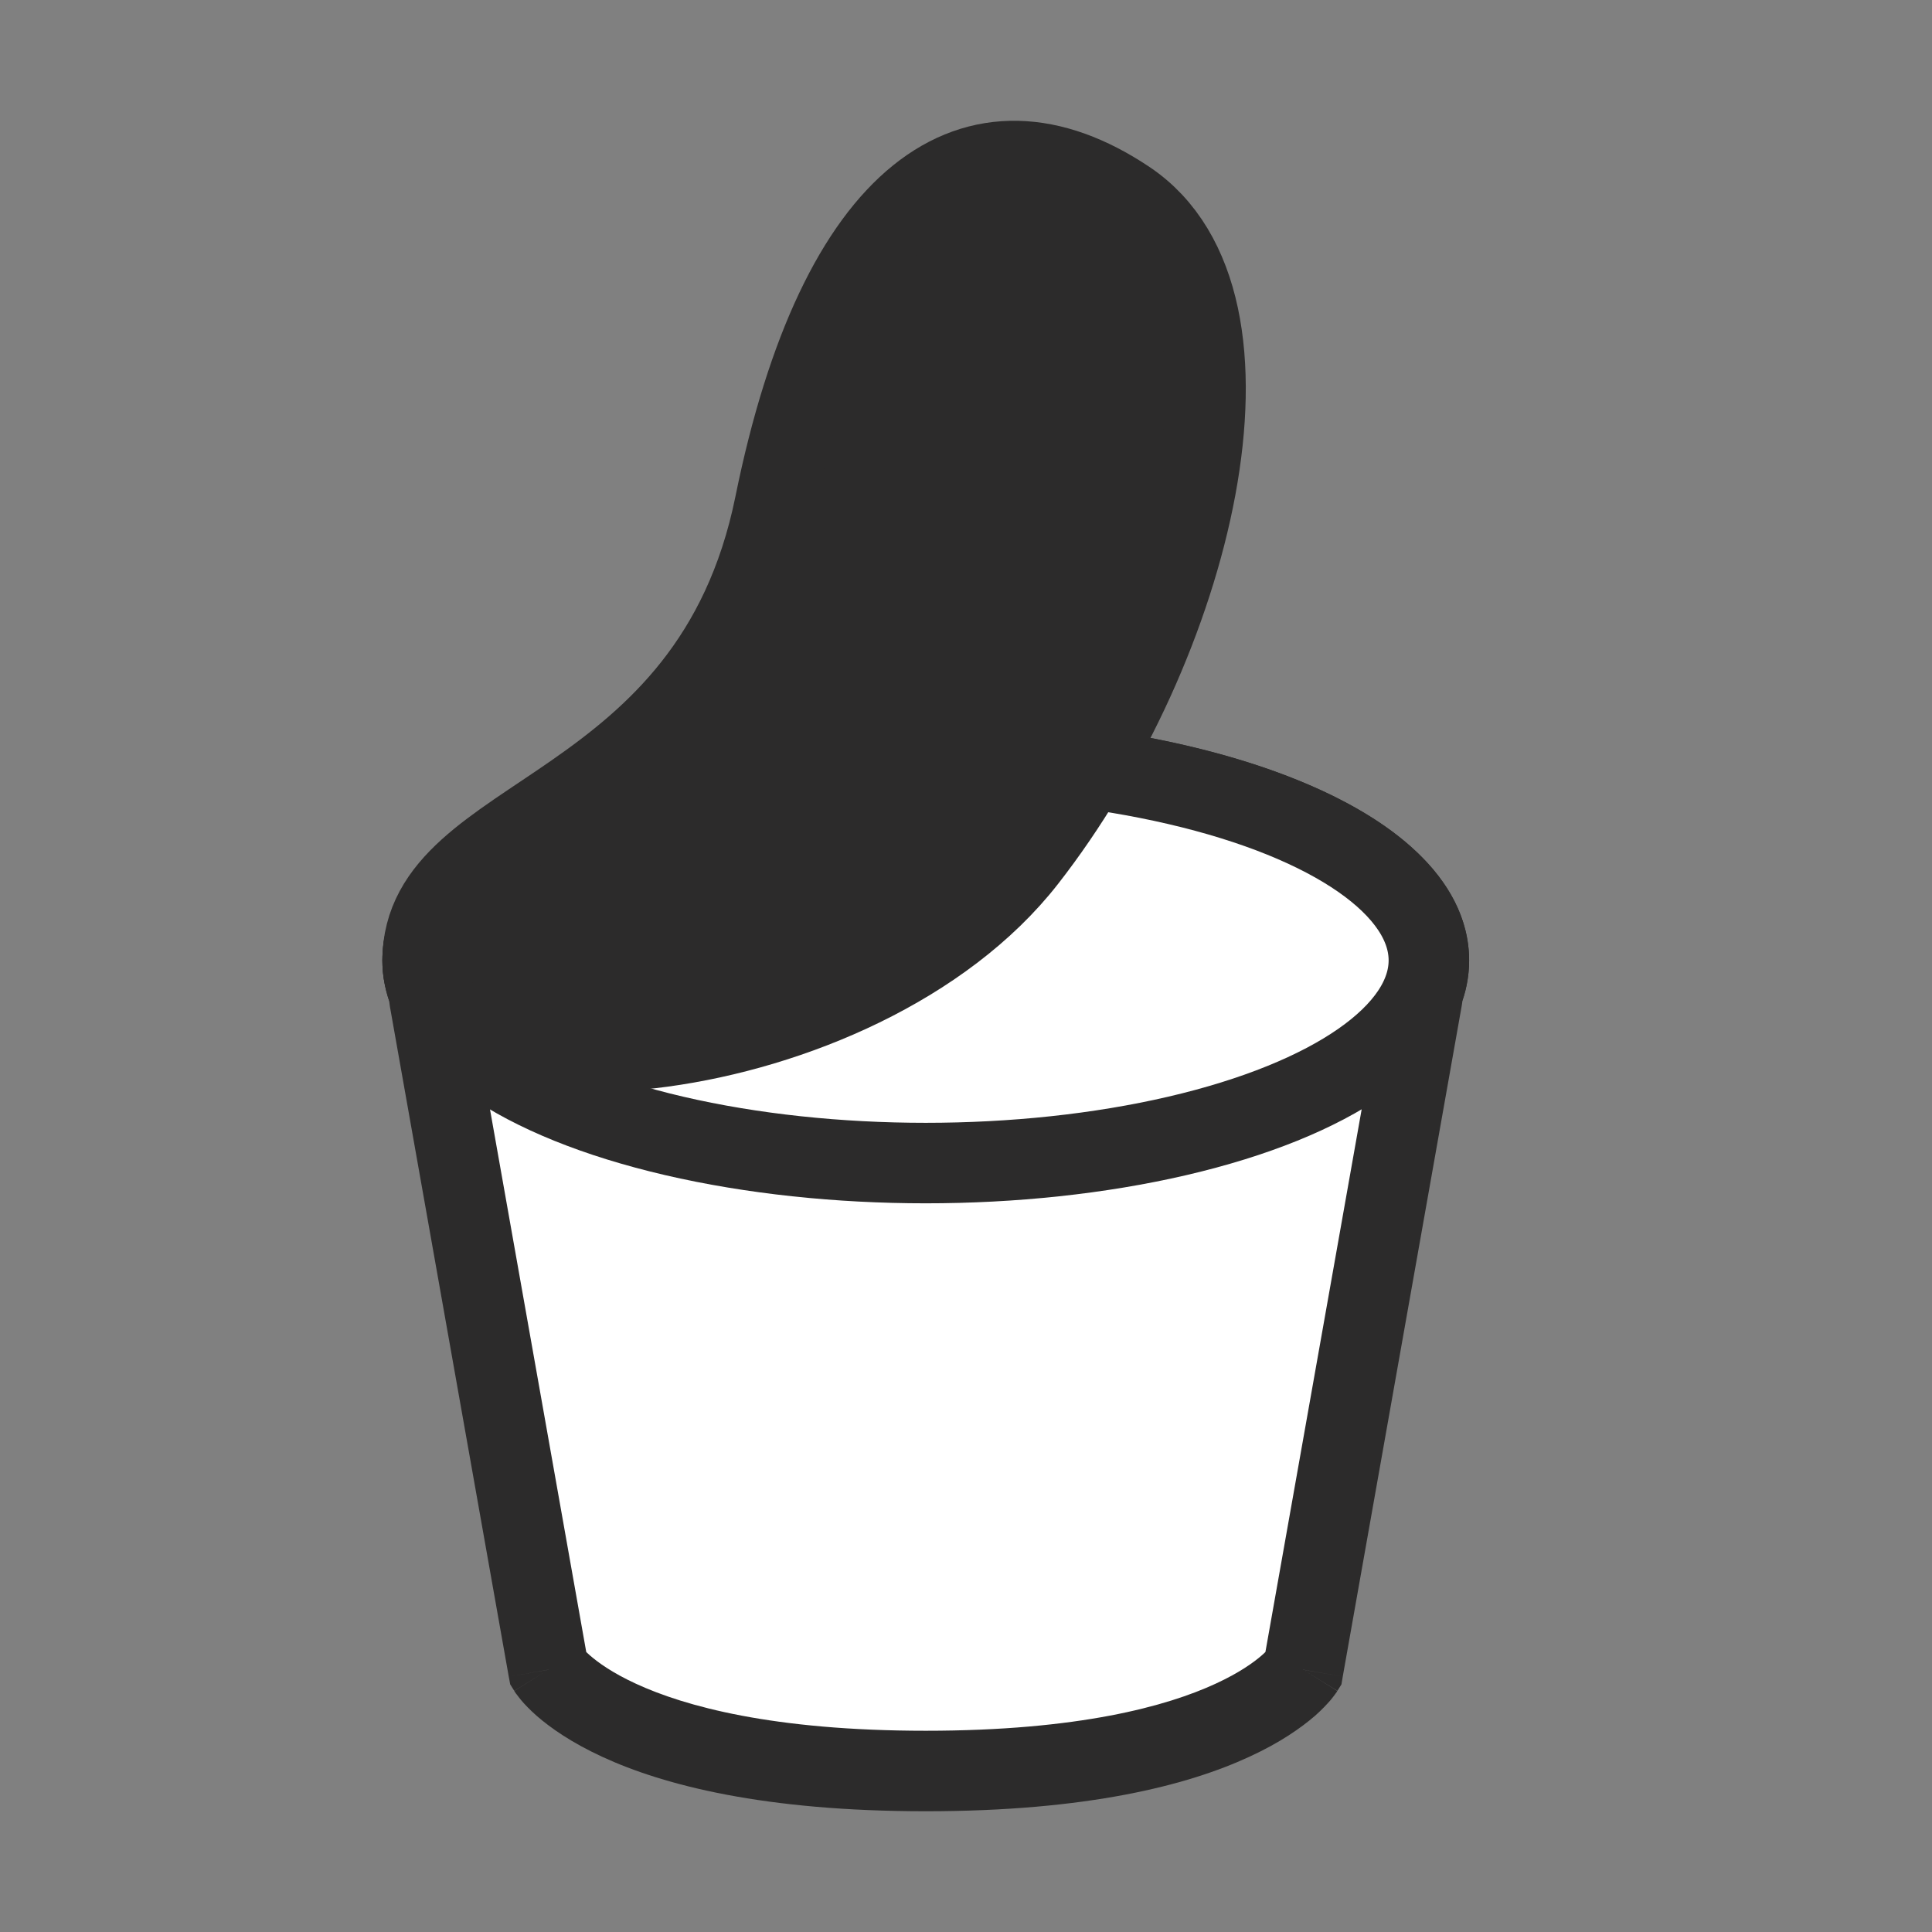
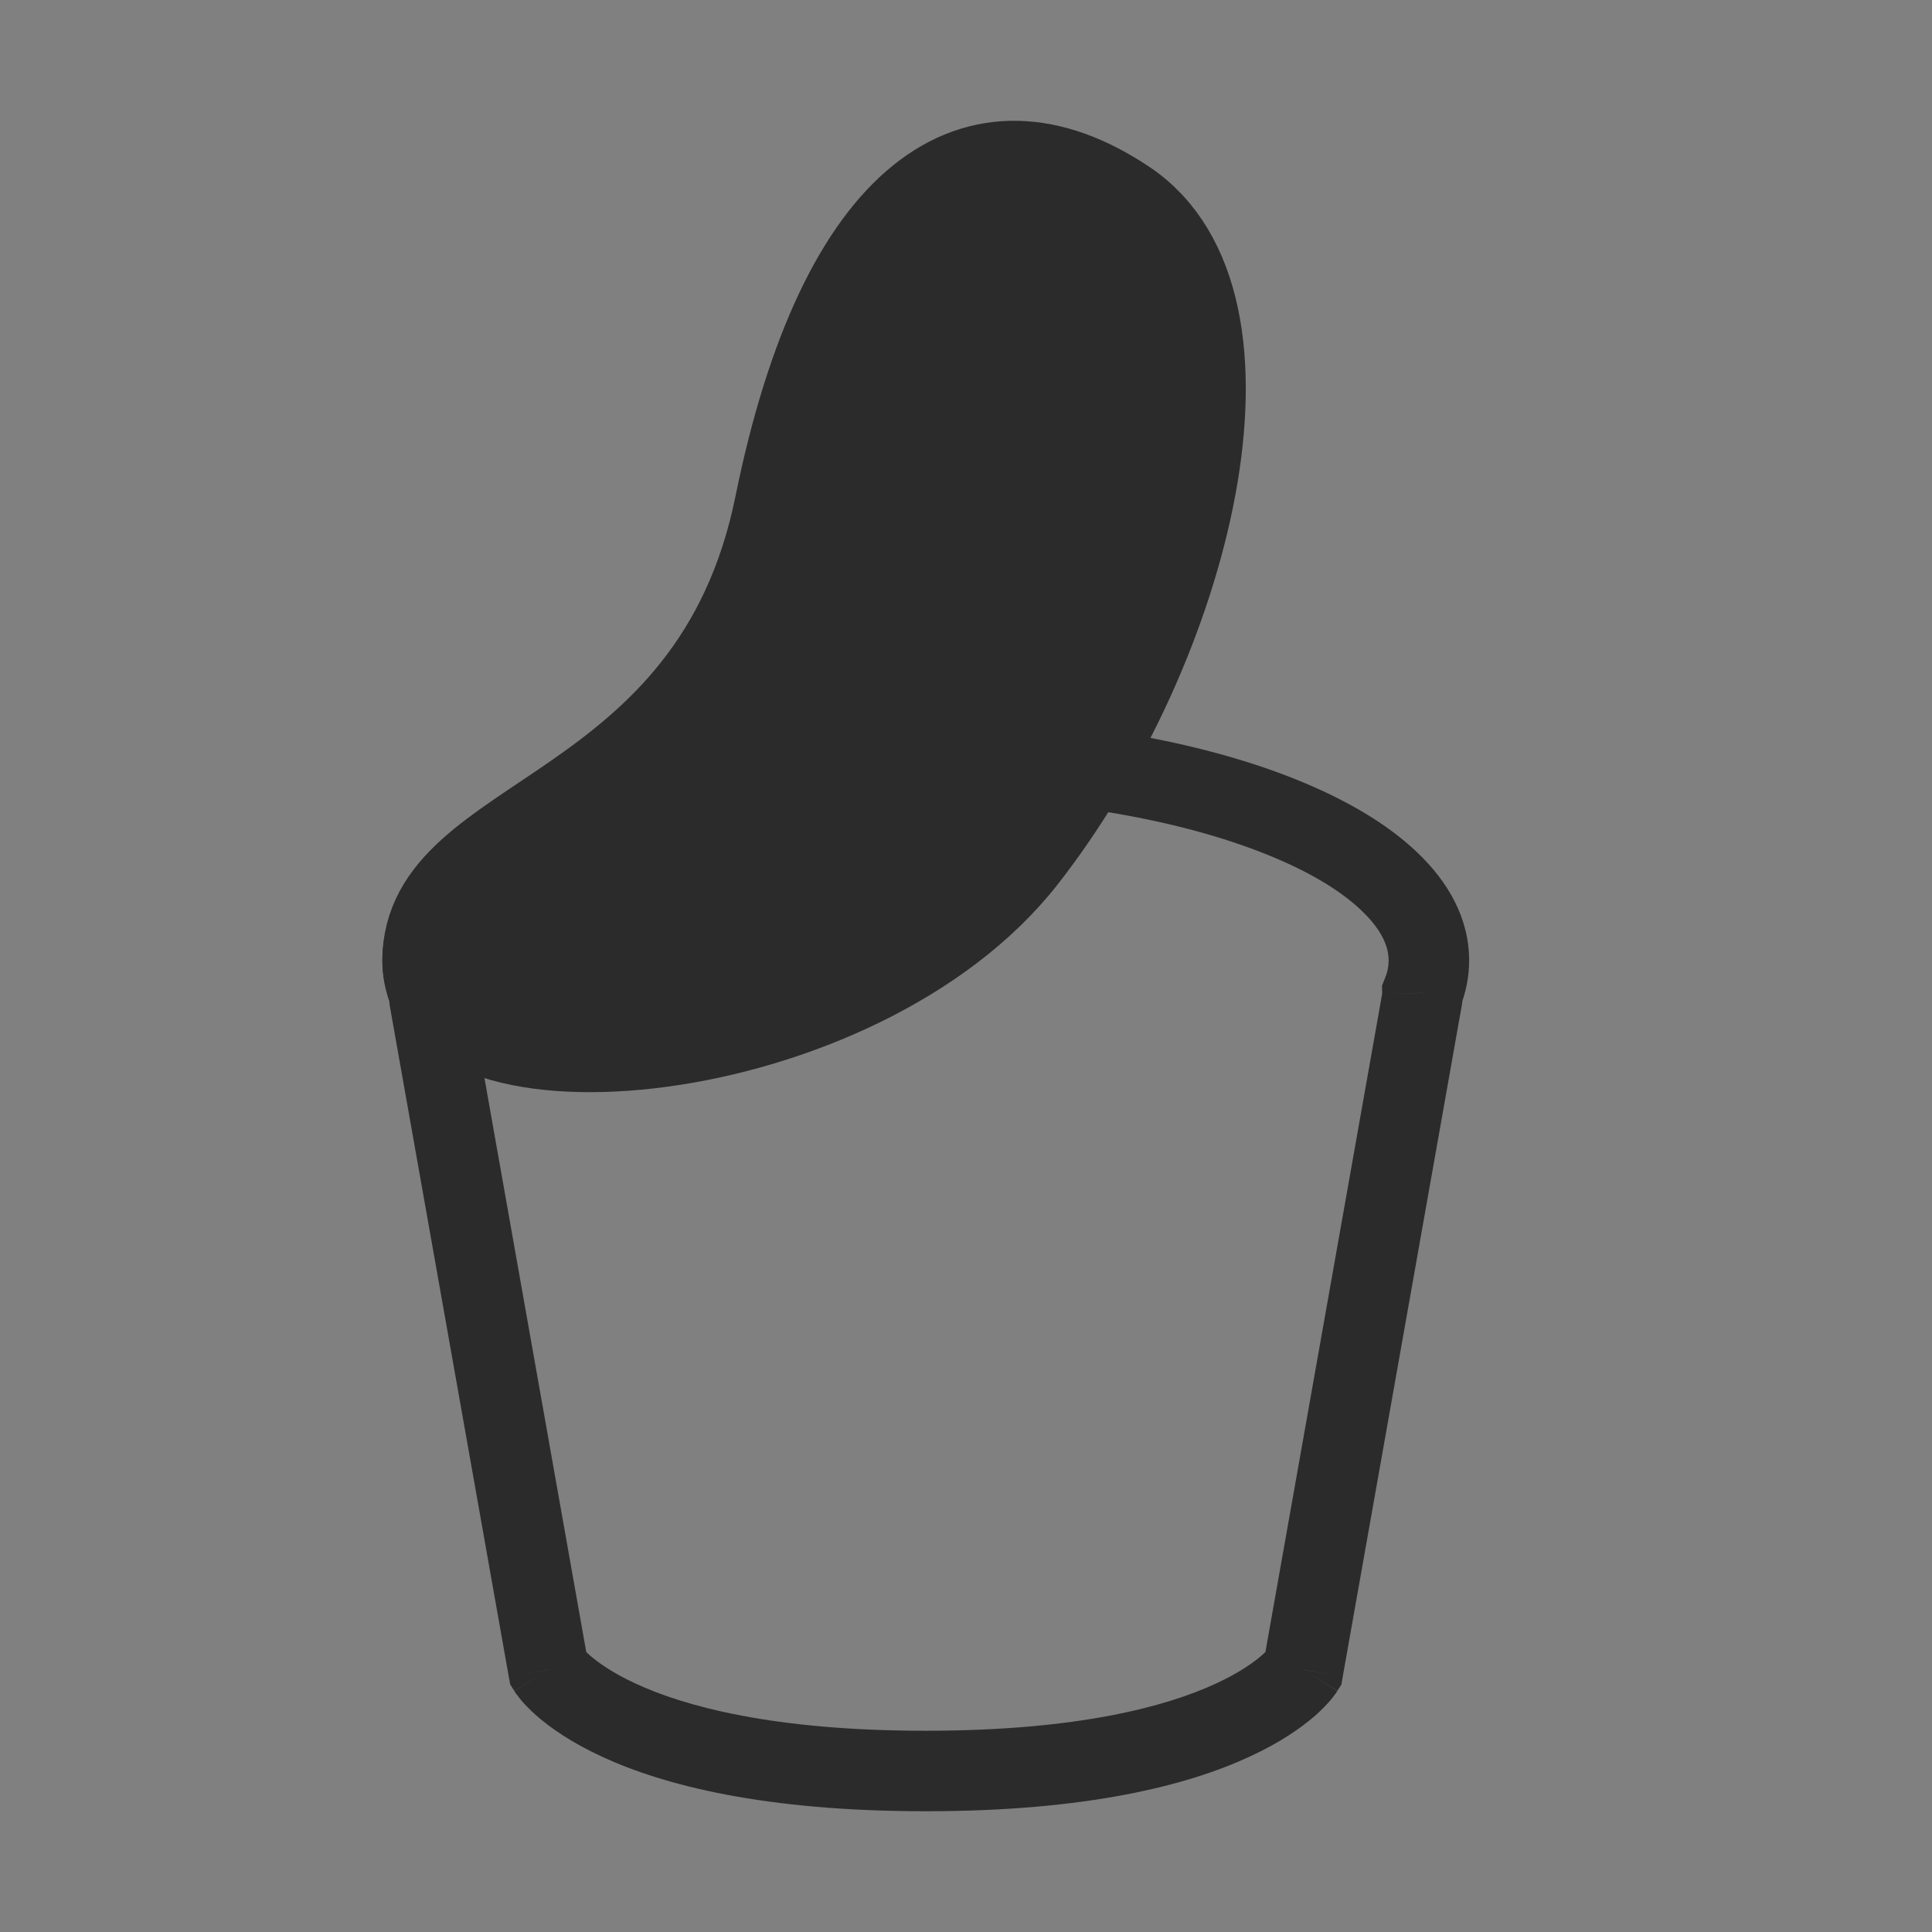
<svg xmlns="http://www.w3.org/2000/svg" fill="none" viewBox="0 0 12 12" height="12" width="12">
  <rect x="0" y="0" width="12" height="12" fill="#808080" stroke="none" />
-   <path fill="white" d="M8.835 6.167C8.862 6.101 8.875 6.034 8.875 5.965C8.875 5.27 7.476 4.706 5.75 4.706C4.024 4.706 2.625 5.27 2.625 5.965C2.625 6.034 2.639 6.101 2.665 6.167C2.665 6.181 2.666 6.195 2.668 6.21L3.406 10.371C3.406 10.371 3.797 11 5.75 11C7.704 11 8.094 10.371 8.094 10.371L8.832 6.21C8.835 6.195 8.836 6.181 8.835 6.167Z" clip-rule="evenodd" fill-rule="evenodd" />
  <path fill="#2C2B2B" d="M8.835 6.167L8.603 6.074L8.584 6.122L8.585 6.174L8.835 6.167ZM2.665 6.167L2.915 6.174L2.917 6.122L2.897 6.074L2.665 6.167ZM2.668 6.21L2.422 6.253L2.422 6.253L2.668 6.21ZM3.406 10.371L3.16 10.414L3.169 10.462L3.194 10.502L3.406 10.371ZM8.094 10.371L8.307 10.502L8.332 10.462L8.34 10.414L8.094 10.371ZM8.832 6.21L9.078 6.253L9.078 6.253L8.832 6.21ZM8.625 5.965C8.625 6 8.619 6.036 8.603 6.074L9.067 6.26C9.105 6.167 9.125 6.068 9.125 5.965H8.625ZM5.75 4.956C6.589 4.956 7.338 5.094 7.867 5.307C8.132 5.413 8.33 5.534 8.457 5.656C8.584 5.777 8.625 5.881 8.625 5.965H9.125C9.125 5.701 8.992 5.474 8.802 5.294C8.614 5.114 8.354 4.964 8.054 4.843C7.452 4.6 6.637 4.456 5.75 4.456V4.956ZM2.875 5.965C2.875 5.881 2.916 5.777 3.043 5.656C3.171 5.534 3.369 5.413 3.634 5.307C4.163 5.094 4.911 4.956 5.75 4.956V4.456C4.863 4.456 4.049 4.6 3.447 4.843C3.147 4.964 2.887 5.114 2.698 5.294C2.509 5.474 2.375 5.701 2.375 5.965H2.875ZM2.897 6.074C2.882 6.036 2.875 6 2.875 5.965H2.375C2.375 6.068 2.396 6.167 2.433 6.261L2.897 6.074ZM2.915 6.166C2.915 6.168 2.915 6.171 2.915 6.174L2.415 6.161C2.415 6.191 2.417 6.222 2.422 6.253L2.915 6.166ZM3.653 10.327L2.915 6.166L2.422 6.253L3.16 10.414L3.653 10.327ZM5.75 10.75C4.799 10.75 4.251 10.597 3.95 10.458C3.8 10.389 3.711 10.323 3.663 10.281C3.639 10.26 3.625 10.244 3.618 10.237C3.615 10.233 3.614 10.231 3.614 10.231C3.614 10.231 3.614 10.232 3.615 10.233C3.616 10.234 3.616 10.235 3.617 10.236C3.617 10.236 3.617 10.236 3.618 10.237C3.618 10.237 3.618 10.238 3.618 10.238C3.618 10.238 3.618 10.238 3.619 10.238C3.619 10.239 3.619 10.239 3.406 10.371C3.194 10.502 3.194 10.503 3.194 10.503C3.194 10.503 3.194 10.503 3.195 10.503C3.195 10.504 3.195 10.504 3.195 10.504C3.196 10.505 3.196 10.506 3.197 10.507C3.198 10.508 3.199 10.51 3.2 10.512C3.202 10.515 3.205 10.52 3.209 10.524C3.216 10.534 3.225 10.545 3.236 10.559C3.258 10.585 3.29 10.619 3.333 10.657C3.419 10.732 3.55 10.824 3.741 10.912C4.124 11.089 4.748 11.25 5.75 11.25V10.75ZM8.094 10.371C7.882 10.239 7.882 10.239 7.882 10.238C7.882 10.238 7.882 10.238 7.882 10.238C7.883 10.238 7.883 10.237 7.883 10.237C7.883 10.236 7.884 10.236 7.884 10.236C7.884 10.235 7.885 10.234 7.885 10.233C7.886 10.232 7.887 10.231 7.887 10.231C7.887 10.231 7.886 10.233 7.882 10.237C7.876 10.244 7.862 10.26 7.838 10.281C7.79 10.323 7.7 10.389 7.55 10.458C7.249 10.597 6.701 10.75 5.75 10.75V11.25C6.753 11.25 7.376 11.089 7.759 10.912C7.951 10.824 8.081 10.732 8.168 10.657C8.211 10.619 8.242 10.585 8.265 10.559C8.276 10.545 8.285 10.534 8.292 10.524C8.295 10.52 8.298 10.515 8.301 10.512C8.302 10.51 8.303 10.508 8.304 10.507C8.304 10.506 8.305 10.505 8.305 10.504C8.306 10.504 8.306 10.504 8.306 10.503C8.306 10.503 8.306 10.503 8.306 10.503C8.306 10.503 8.307 10.502 8.094 10.371ZM8.586 6.166L7.848 10.327L8.34 10.414L9.078 6.253L8.586 6.166ZM8.585 6.174C8.585 6.171 8.585 6.168 8.586 6.166L9.078 6.253C9.084 6.222 9.086 6.191 9.085 6.161L8.585 6.174Z" />
-   <ellipse stroke-width="0.5" stroke="#2C2B2B" fill="white" ry="1.259" rx="3.125" cy="5.965" cx="5.75" />
  <path stroke-miterlimit="10" stroke-width="0.5" stroke="#2C2B2B" fill="#2C2B2B" d="M2.625 5.966C2.625 6.91 5.342 6.661 6.375 5.336C7.409 4.011 7.938 1.874 7.001 1.245C6.063 0.616 5.209 1.183 4.813 3.133C4.417 5.083 2.625 5.022 2.625 5.966Z" />
</svg>